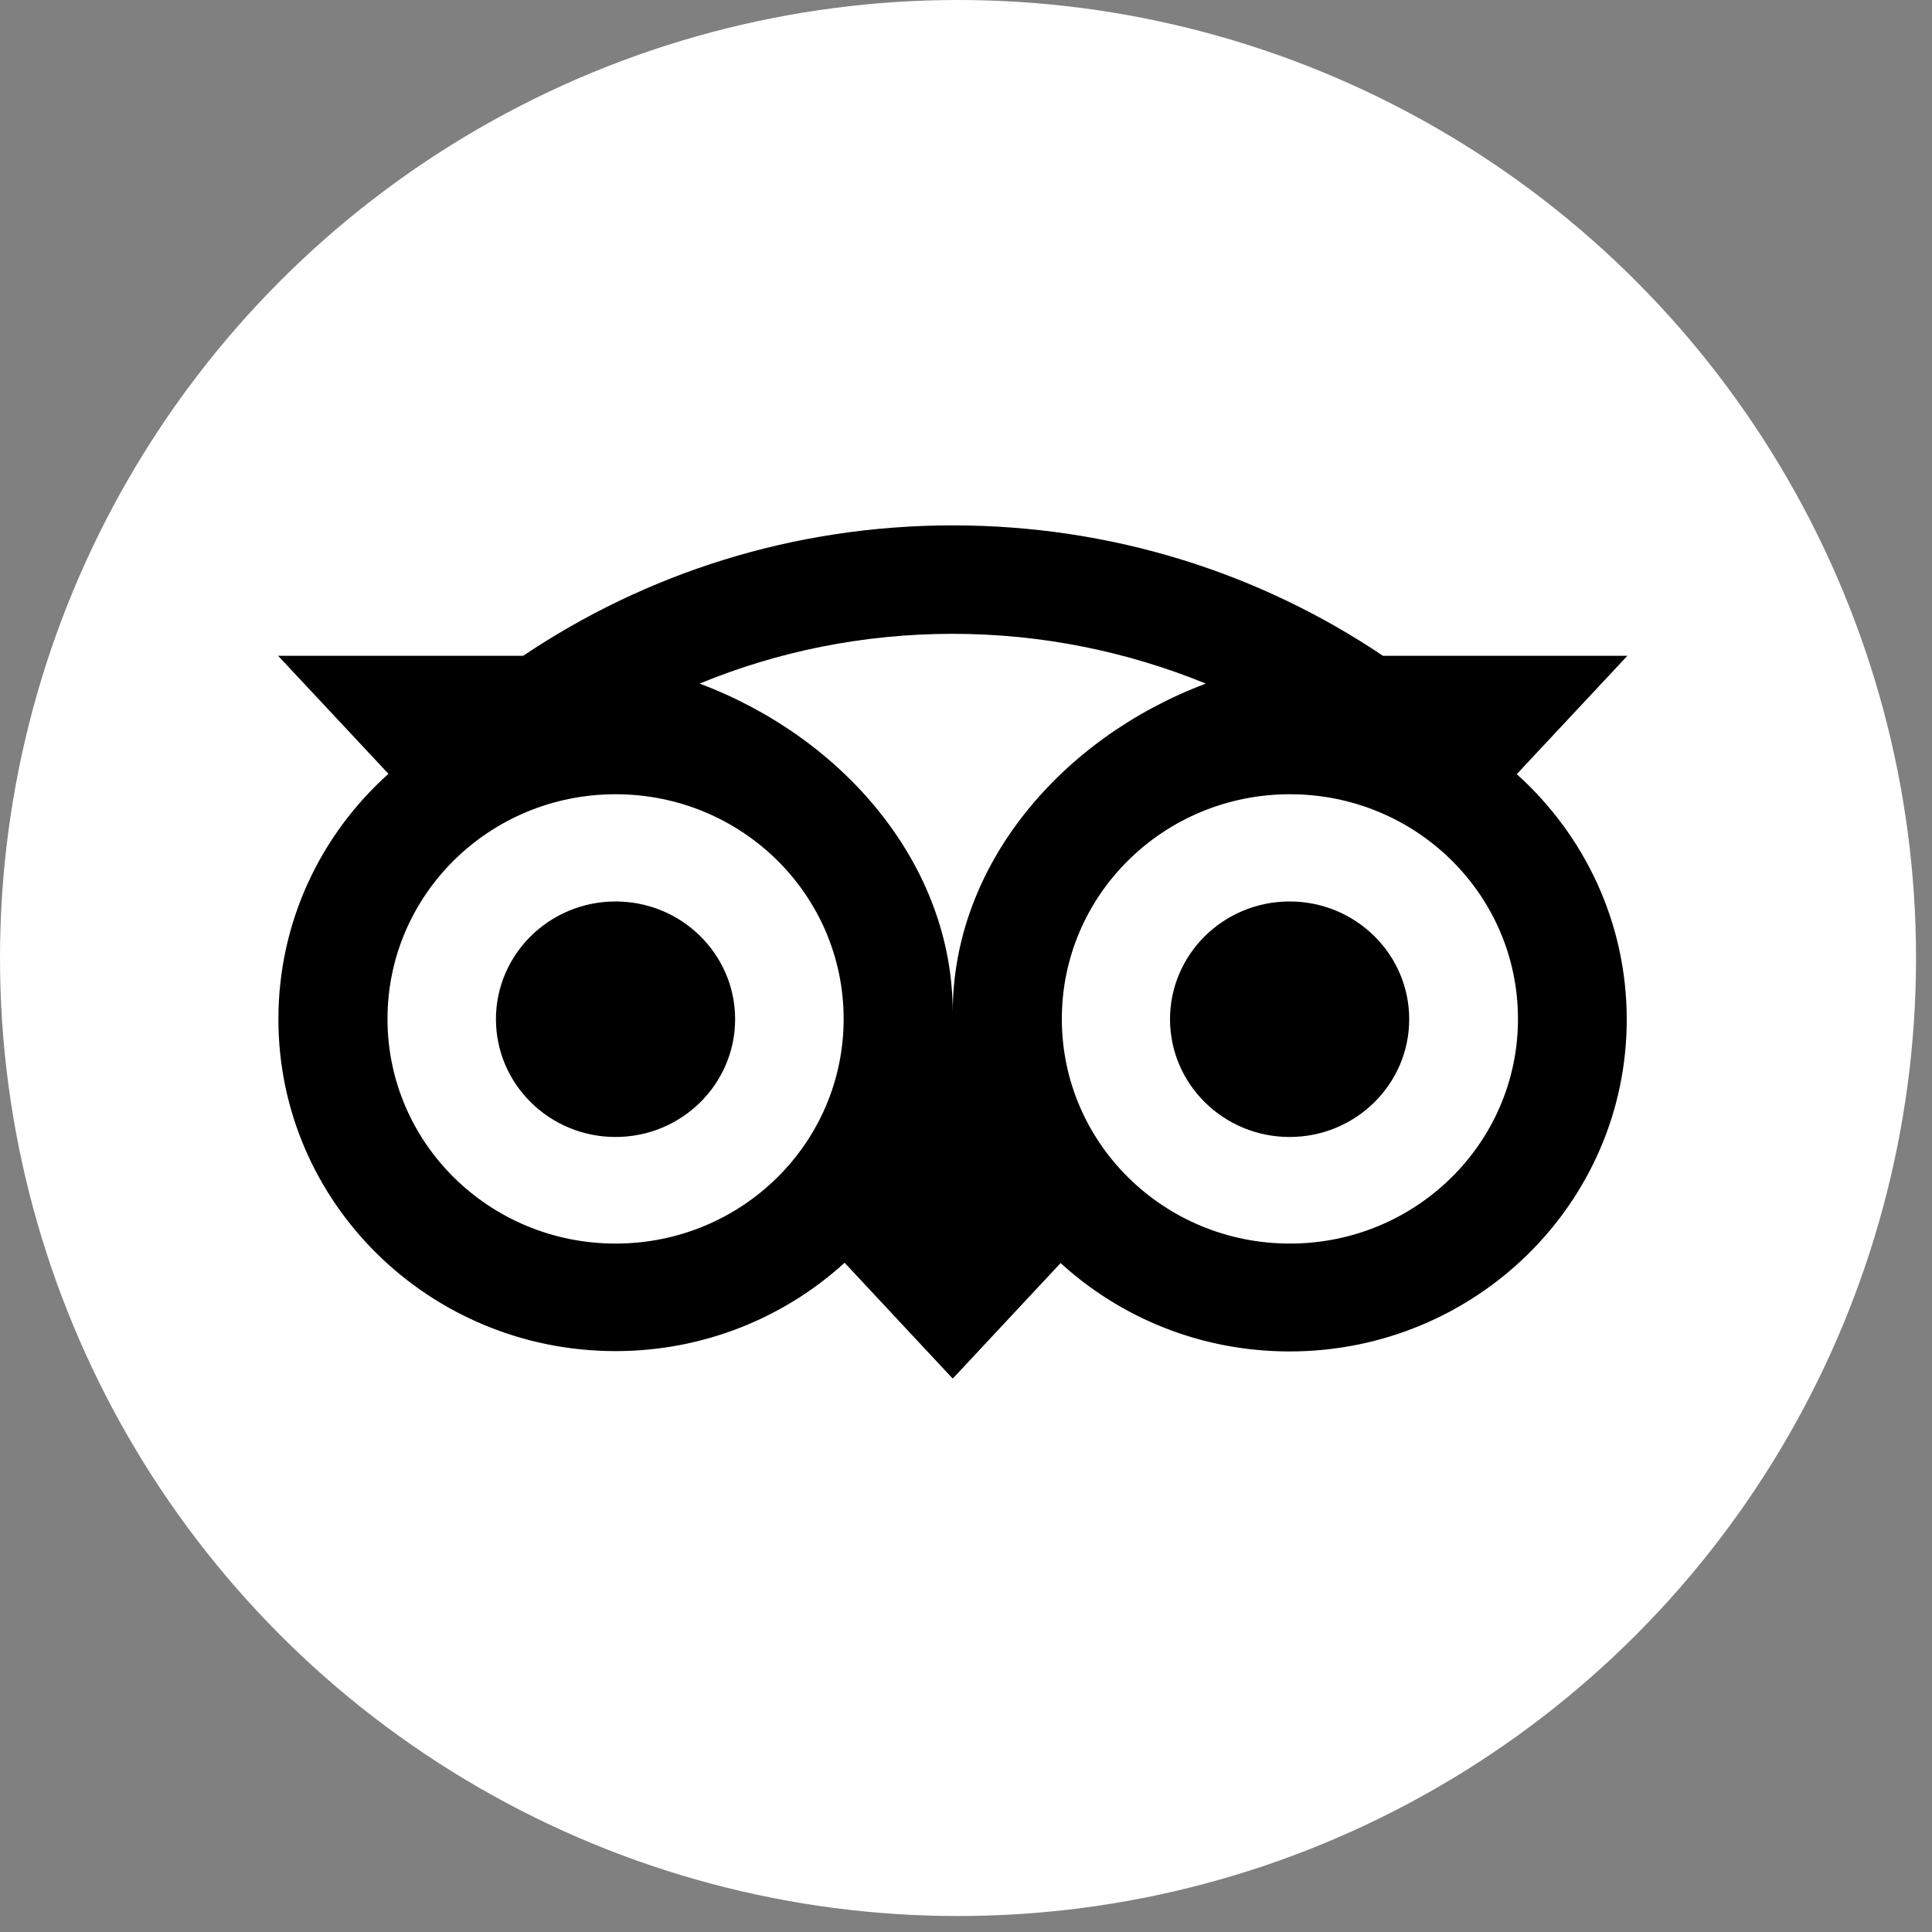
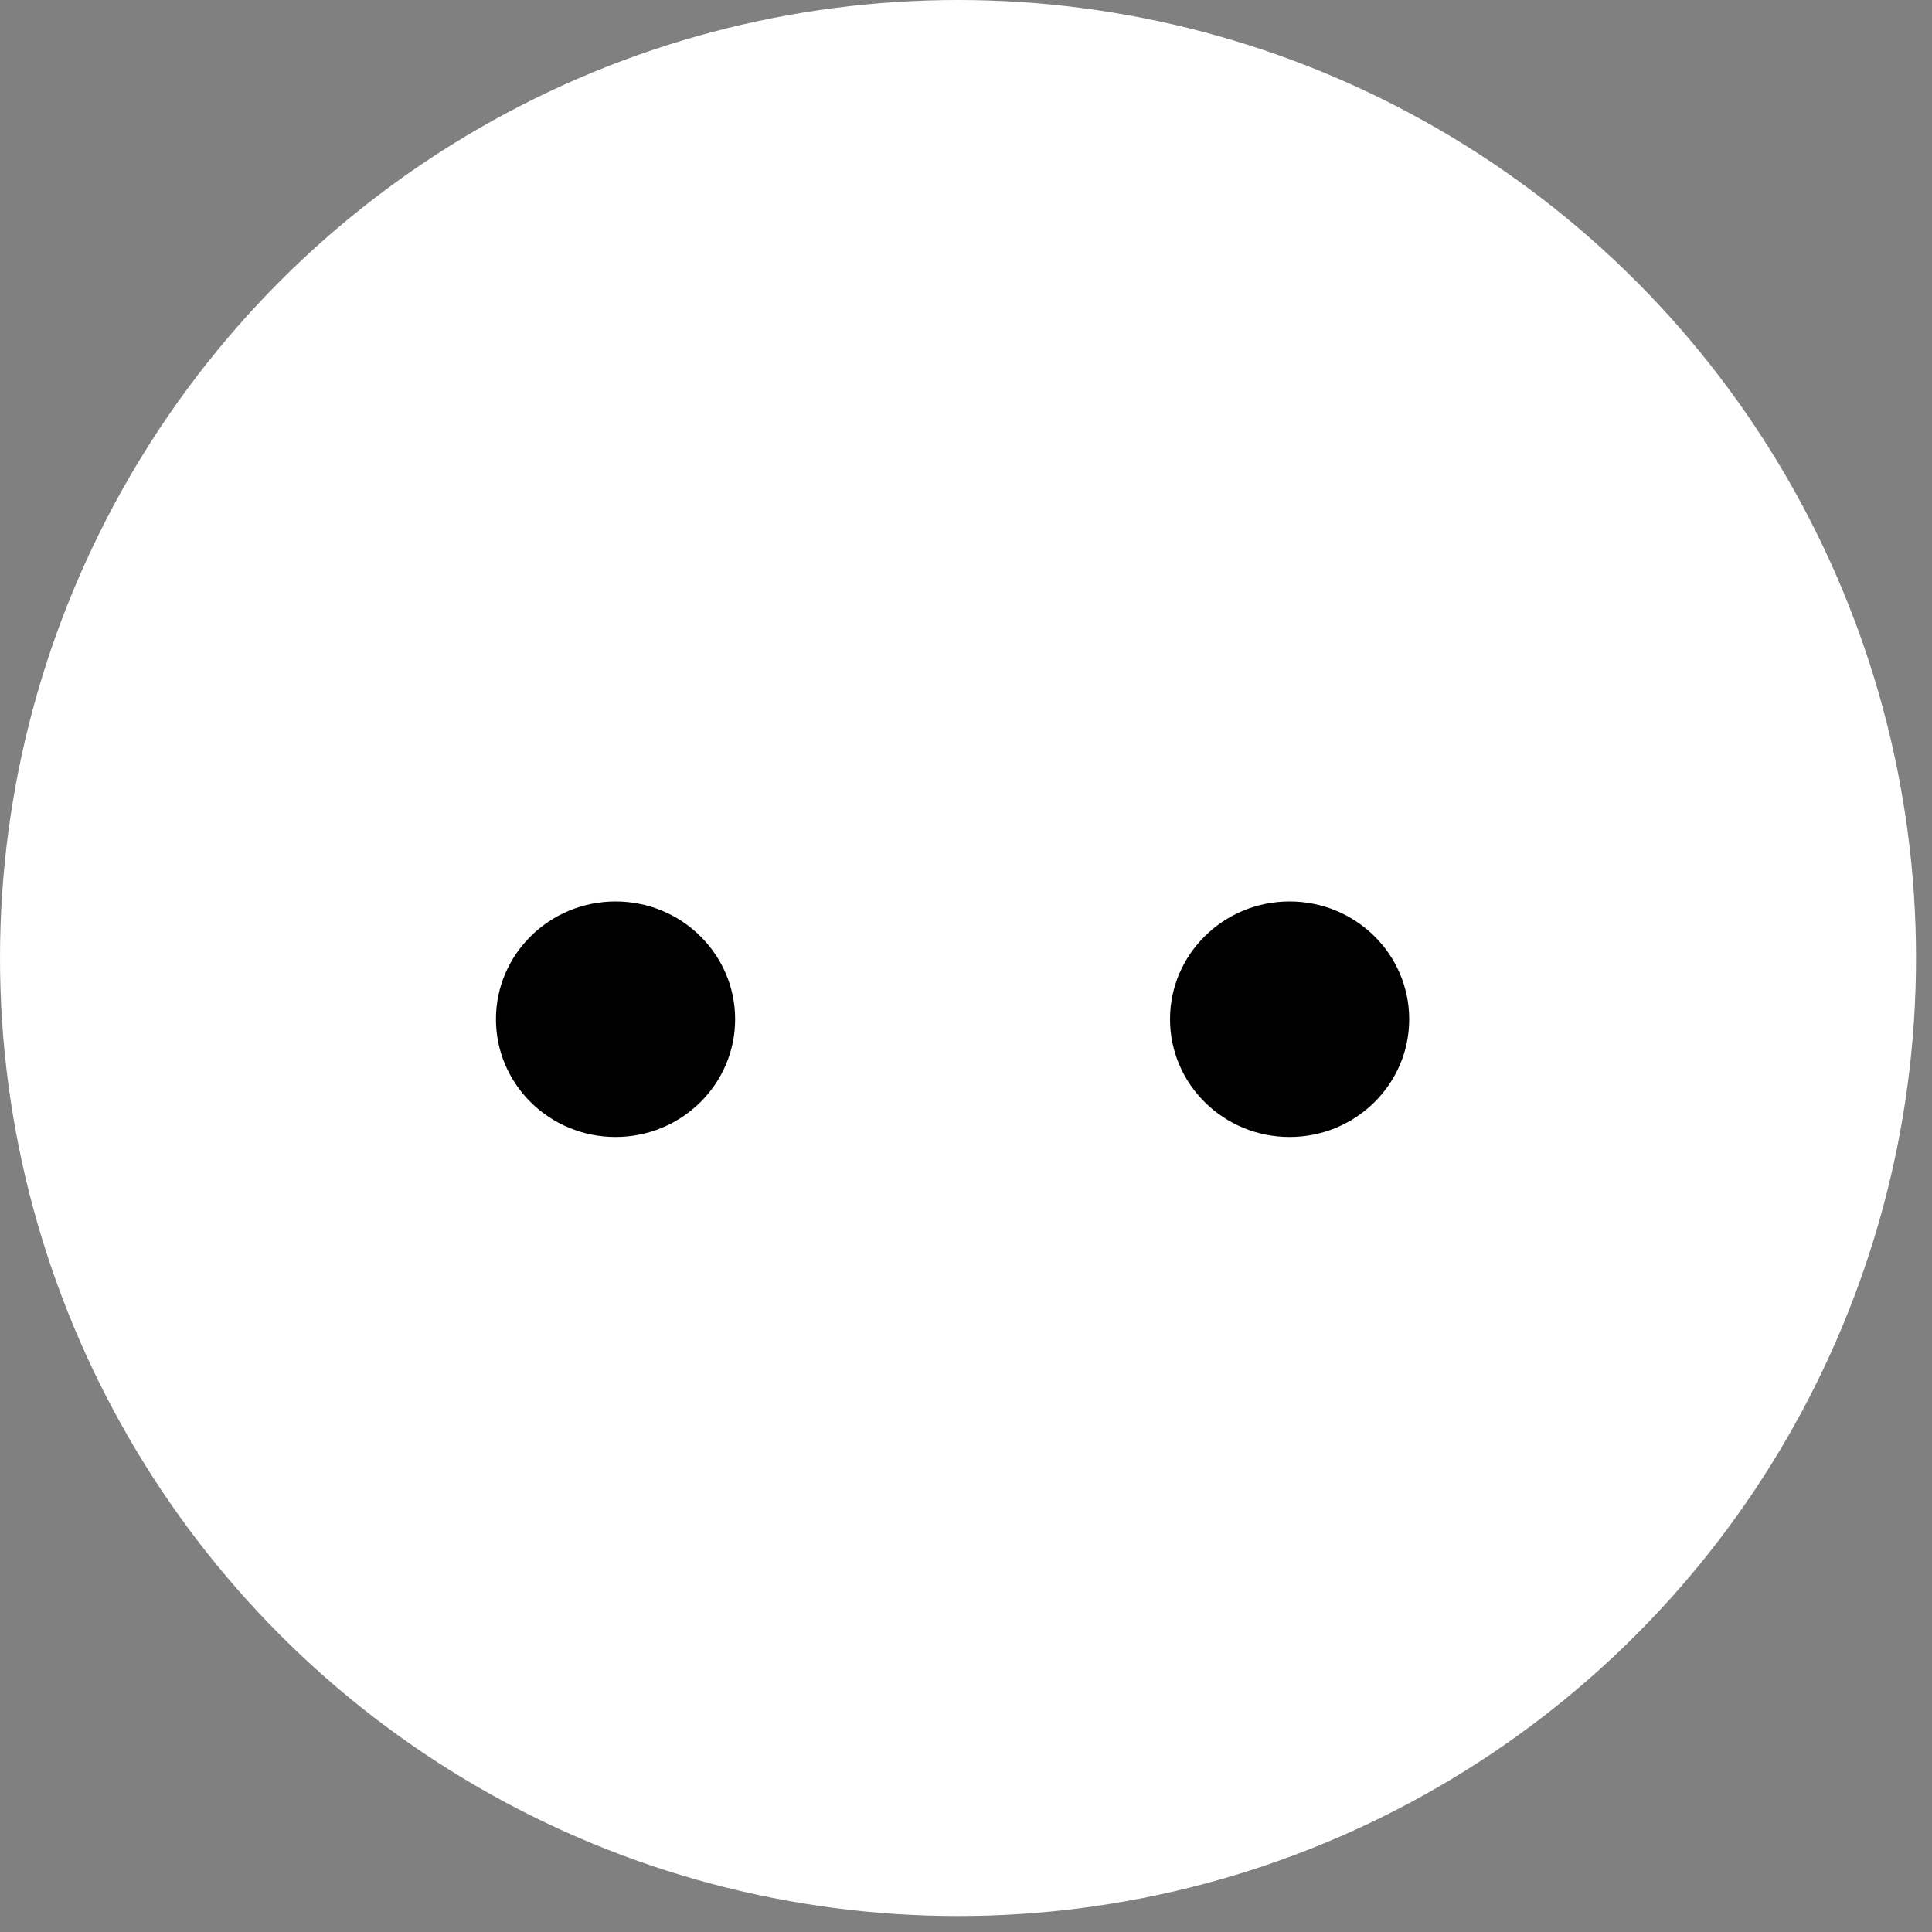
<svg xmlns="http://www.w3.org/2000/svg" width="30" height="30" viewBox="0 0 30 30" fill="none">
  <rect x="0" y="0" width="30" height="30" fill="#808080" stroke="none" />
  <circle cx="14.876" cy="14.876" r="14.876" fill="white" />
-   <path d="M23.557 12.016L25.27 10.183H21.474C19.569 8.902 17.275 8.158 14.794 8.158C12.313 8.158 10.024 8.907 8.124 10.183H4.318L6.032 12.016C4.981 12.957 4.323 14.315 4.323 15.826C4.323 18.672 6.665 20.98 9.559 20.98C10.931 20.98 12.184 20.457 13.115 19.608L14.794 21.407L16.469 19.613C17.405 20.467 18.652 20.985 20.025 20.985C22.914 20.985 25.26 18.677 25.26 15.831C25.26 14.324 24.603 12.966 23.552 12.021L23.557 12.016ZM9.559 19.31C7.601 19.31 6.017 17.751 6.017 15.822C6.017 13.893 7.601 12.333 9.559 12.333C11.517 12.333 13.1 13.893 13.1 15.822C13.1 17.751 11.517 19.31 9.559 19.31ZM14.794 15.721C14.794 13.427 13.1 11.455 10.864 10.615C12.073 10.116 13.402 9.842 14.794 9.842C16.186 9.842 17.515 10.121 18.724 10.615C16.488 11.455 14.794 13.427 14.794 15.721ZM20.03 19.31C18.072 19.31 16.488 17.751 16.488 15.822C16.488 13.893 18.072 12.333 20.03 12.333C21.988 12.333 23.571 13.893 23.571 15.822C23.571 17.751 21.983 19.31 20.03 19.31Z" fill="black" />
  <path d="M20.025 13.998C18.998 13.998 18.168 14.819 18.168 15.826C18.168 16.834 18.998 17.655 20.025 17.655C21.052 17.655 21.882 16.834 21.882 15.826C21.882 14.819 21.052 13.998 20.025 13.998Z" fill="black" />
  <path d="M9.558 13.998C8.531 13.998 7.701 14.819 7.701 15.826C7.701 16.834 8.531 17.655 9.558 17.655C10.585 17.655 11.415 16.834 11.415 15.826C11.415 14.819 10.585 13.998 9.558 13.998Z" fill="black" />
</svg>